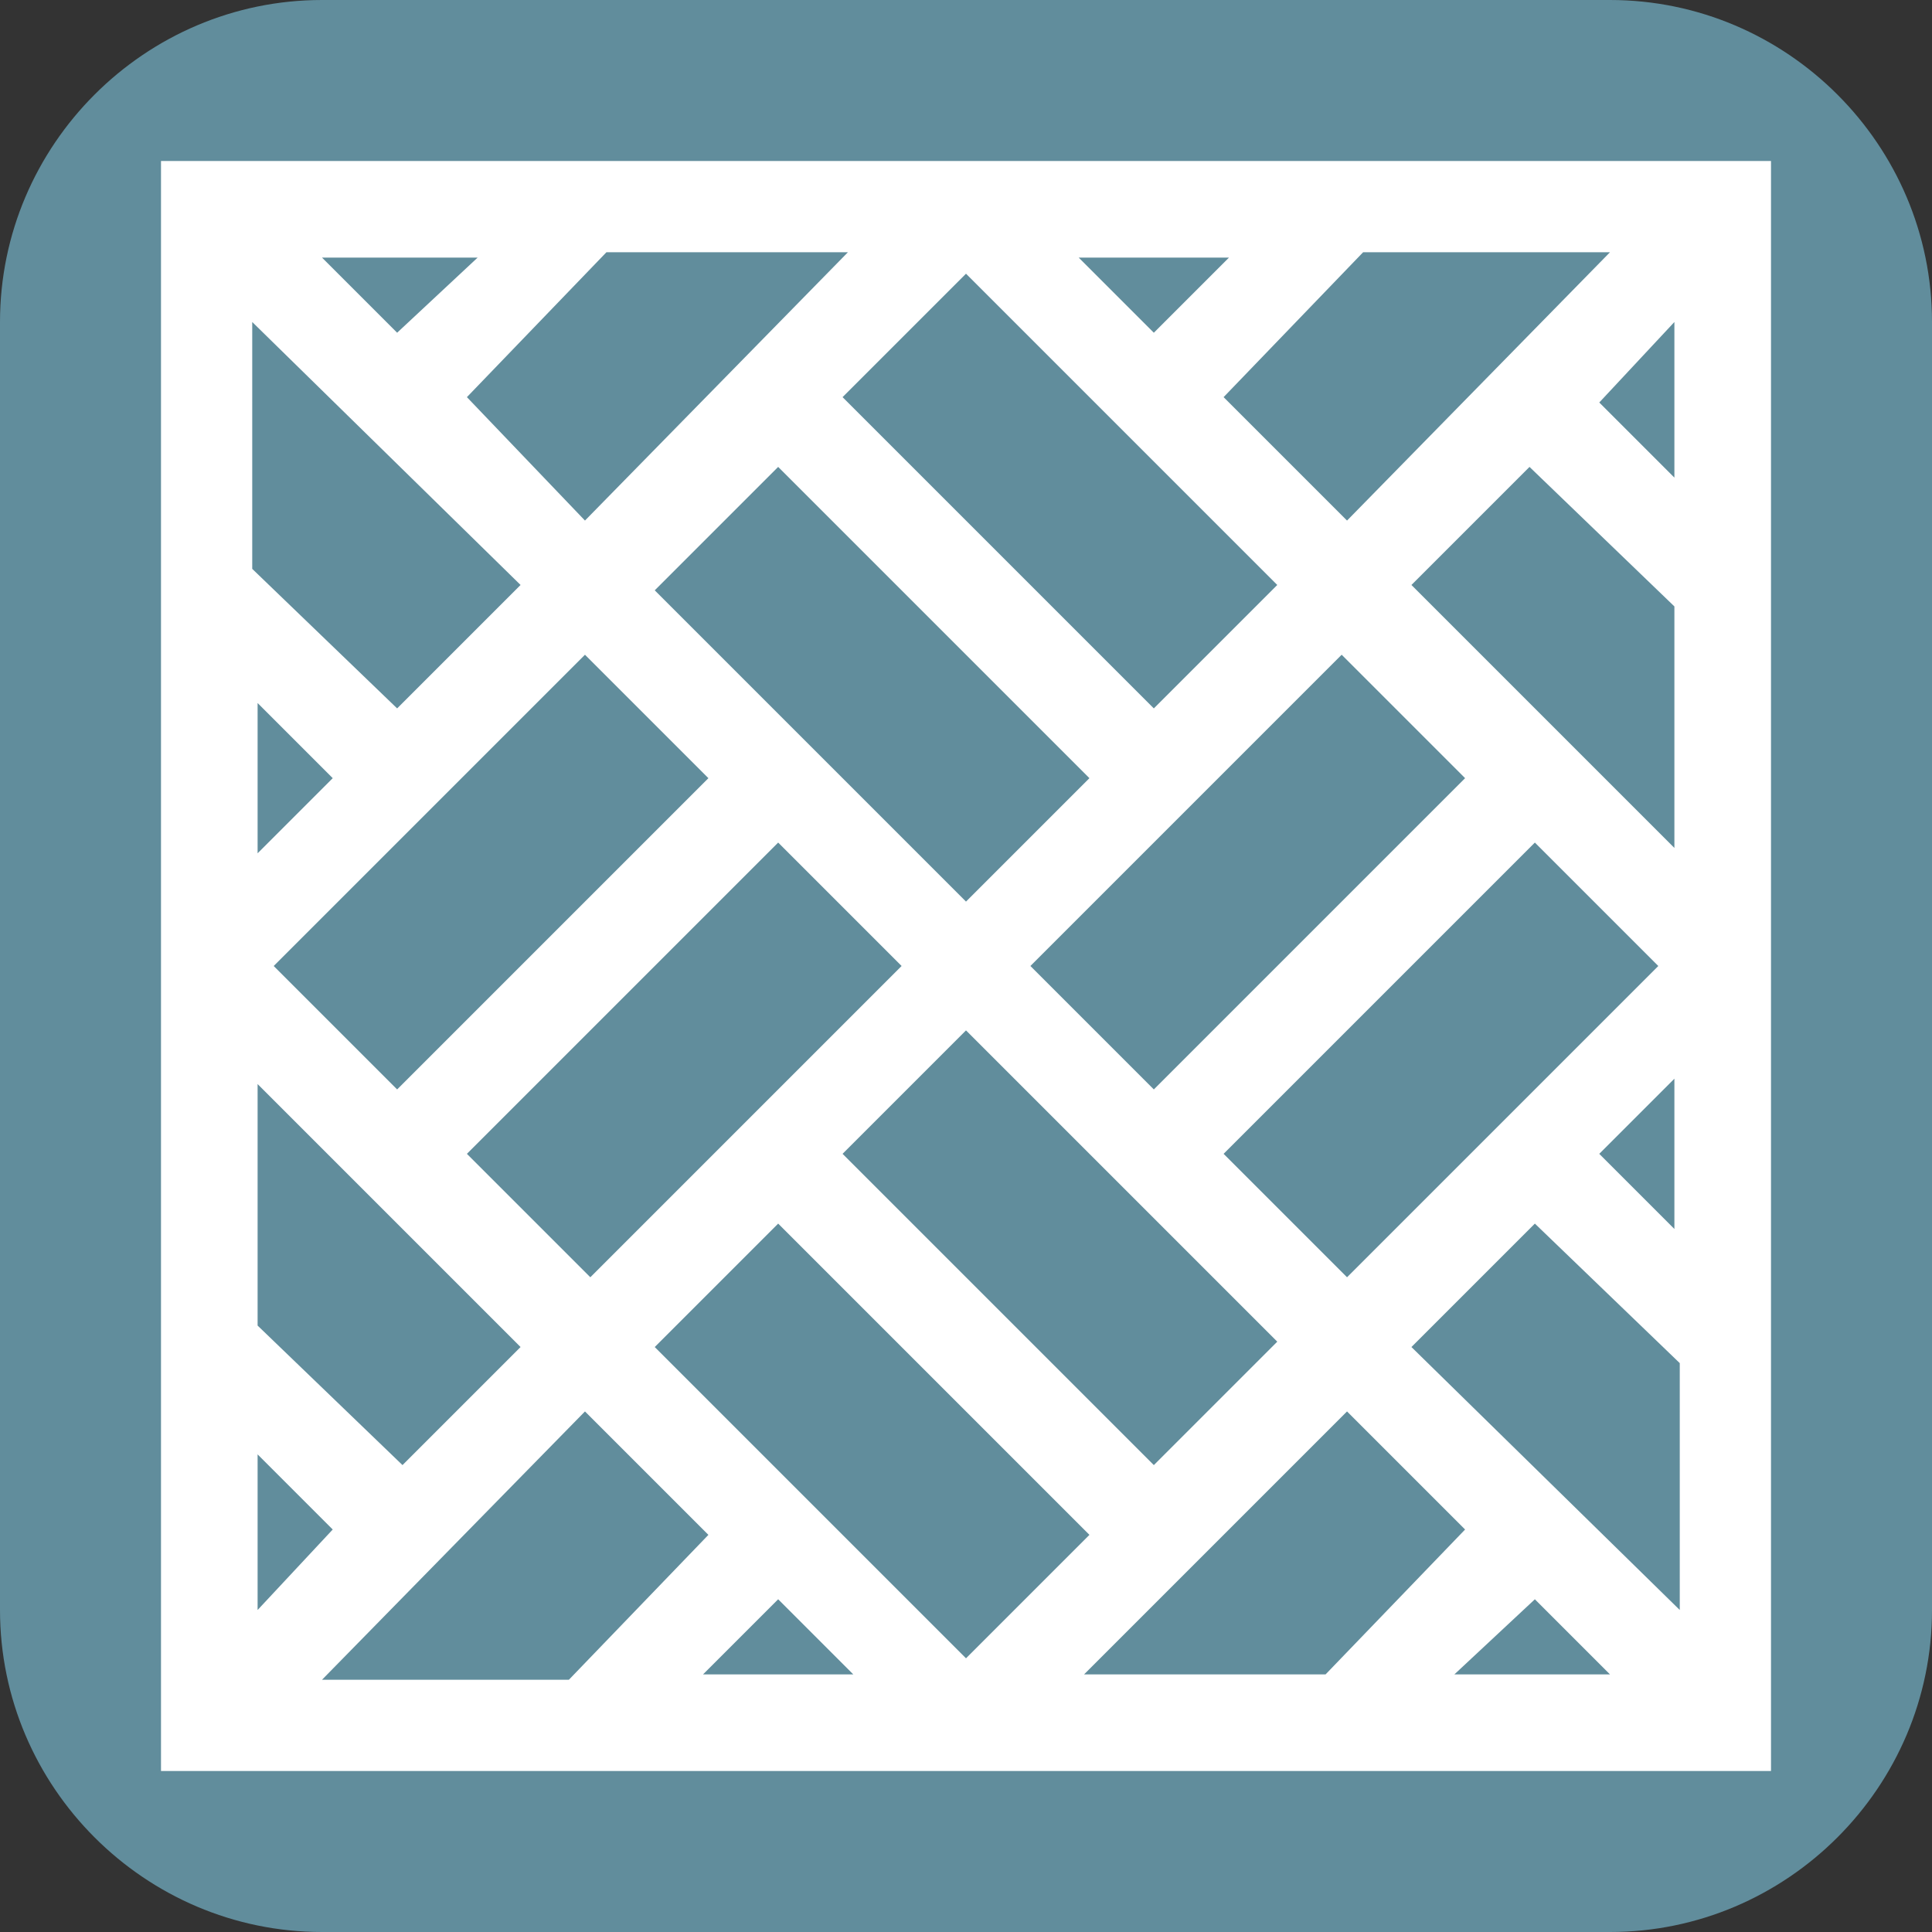
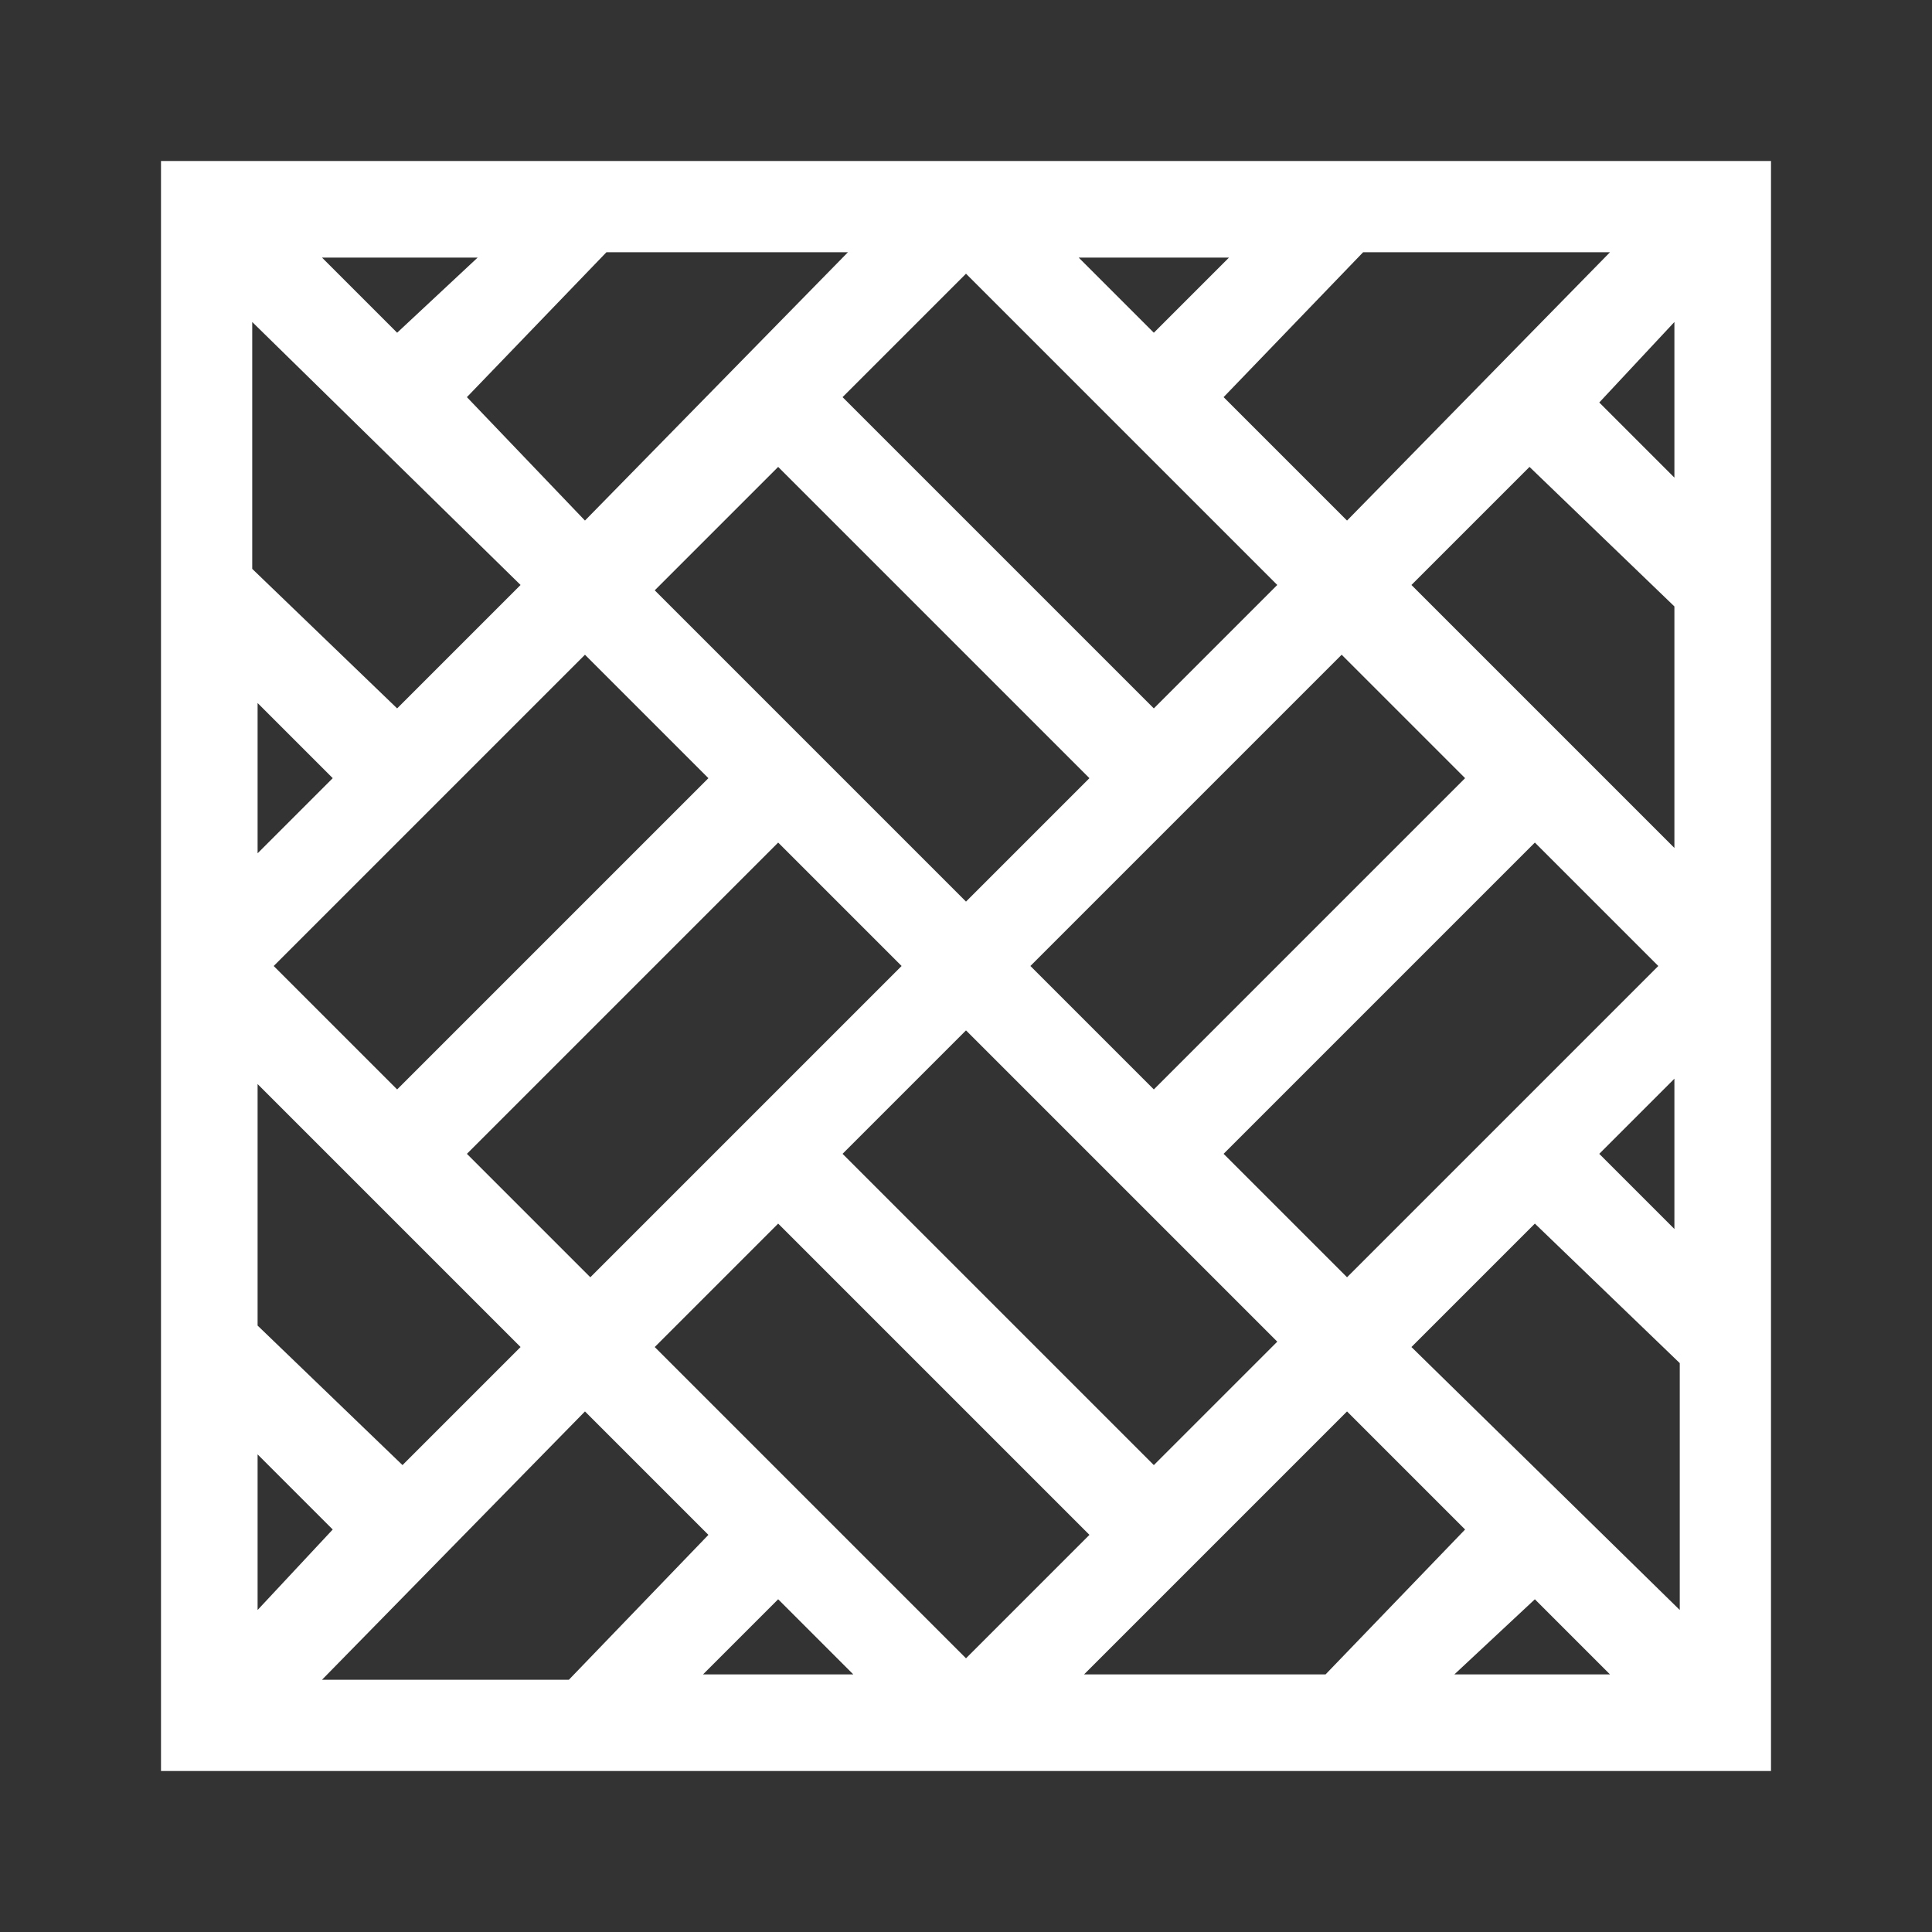
<svg xmlns="http://www.w3.org/2000/svg" version="1.1" id="Layer_1" x="0px" y="0px" viewBox="0 0 36 36" style="enable-background:new 0 0 36 36;" xml:space="preserve">
  <rect x="0" y="0" width="36" height="36" fill="#333333" stroke="none" />
  <style type="text/css">
	.st0{fill:#618D9C;}
	.st1{fill:#FFFFFF;}
</style>
-   <path class="st0" d="M6,0h24c3.3,0,6,2.7,6,6v24c0,3.3-2.7,6-6,6H6c-3.3,0-6-2.7-6-6V6C0,2.7,2.7,0,6,0z" />
  <path class="st1" d="M33,33V3H3v30H33z M10.9,26.3l2.3,2.3l-2.6,2.7H6L10.9,26.3z M10.9,12.2l2.3,2.3l-5.8,5.8L5.1,18L10.9,12.2z   M23.8,10.9l-2.3,2.3l-5.8-5.8L18,5.1L23.8,10.9z M25.1,23.8l-2.3-2.3l5.8-5.8l2.3,2.3L25.1,23.8z M21.5,27.3l-5.8-5.8l2.3-2.3  l5.8,5.8L21.5,27.3z M21.5,20.3L19.2,18l5.8-5.8l2.3,2.3L21.5,20.3z M14.5,8.7l5.8,5.8L18,16.8l-5.8-5.8L14.5,8.7z M14.5,15.7  l2.3,2.3l-5.8,5.8l-2.3-2.3L14.5,15.7z M14.5,22.8l5.8,5.8L18,30.9l-5.8-5.8L14.5,22.8z M14.5,29.8l1.4,1.4h-2.8L14.5,29.8z   M25.1,26.3l2.2,2.2l-2.6,2.7h-4.5L25.1,26.3z M28.6,29.8l1.4,1.4h-2.9L28.6,29.8z M26.3,25.1l2.3-2.3l2.7,2.6V30L26.3,25.1z   M31.2,22.9l-1.4-1.4l1.4-1.4V22.9z M26.3,10.9l2.2-2.2l2.7,2.6v4.5L26.3,10.9z M31.2,8.9l-1.4-1.4L31.2,6V8.9z M25.1,9.7l-2.3-2.3  l2.6-2.7H30L25.1,9.7z M21.5,6.2l-1.4-1.4h2.8L21.5,6.2z M10.9,9.7L8.7,7.4l2.6-2.7h4.5L10.9,9.7z M7.4,6.2L6,4.8h2.9L7.4,6.2z   M9.7,10.9l-2.3,2.3l-2.7-2.6V6L9.7,10.9z M4.8,13.1l1.4,1.4l-1.4,1.4V13.1z M9.7,25.1l-2.2,2.2l-2.7-2.6v-4.5L9.7,25.1z M4.8,27.1  l1.4,1.4L4.8,30V27.1z" />
</svg>